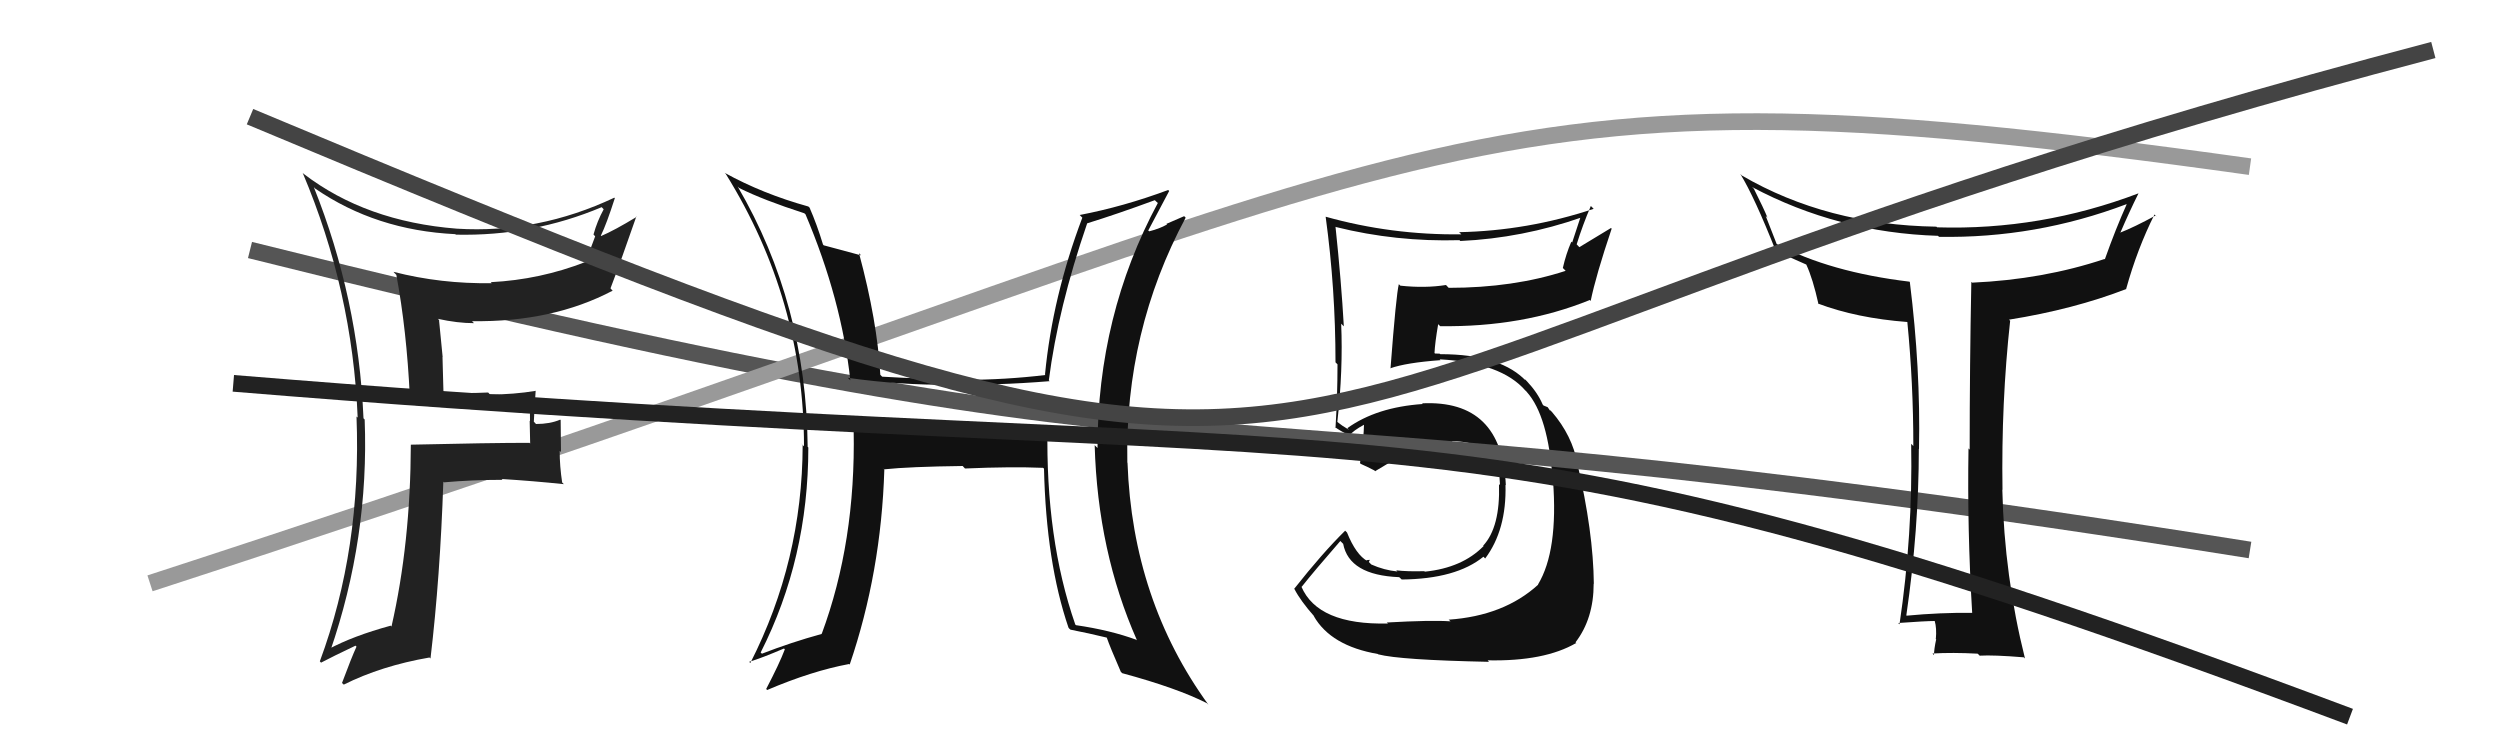
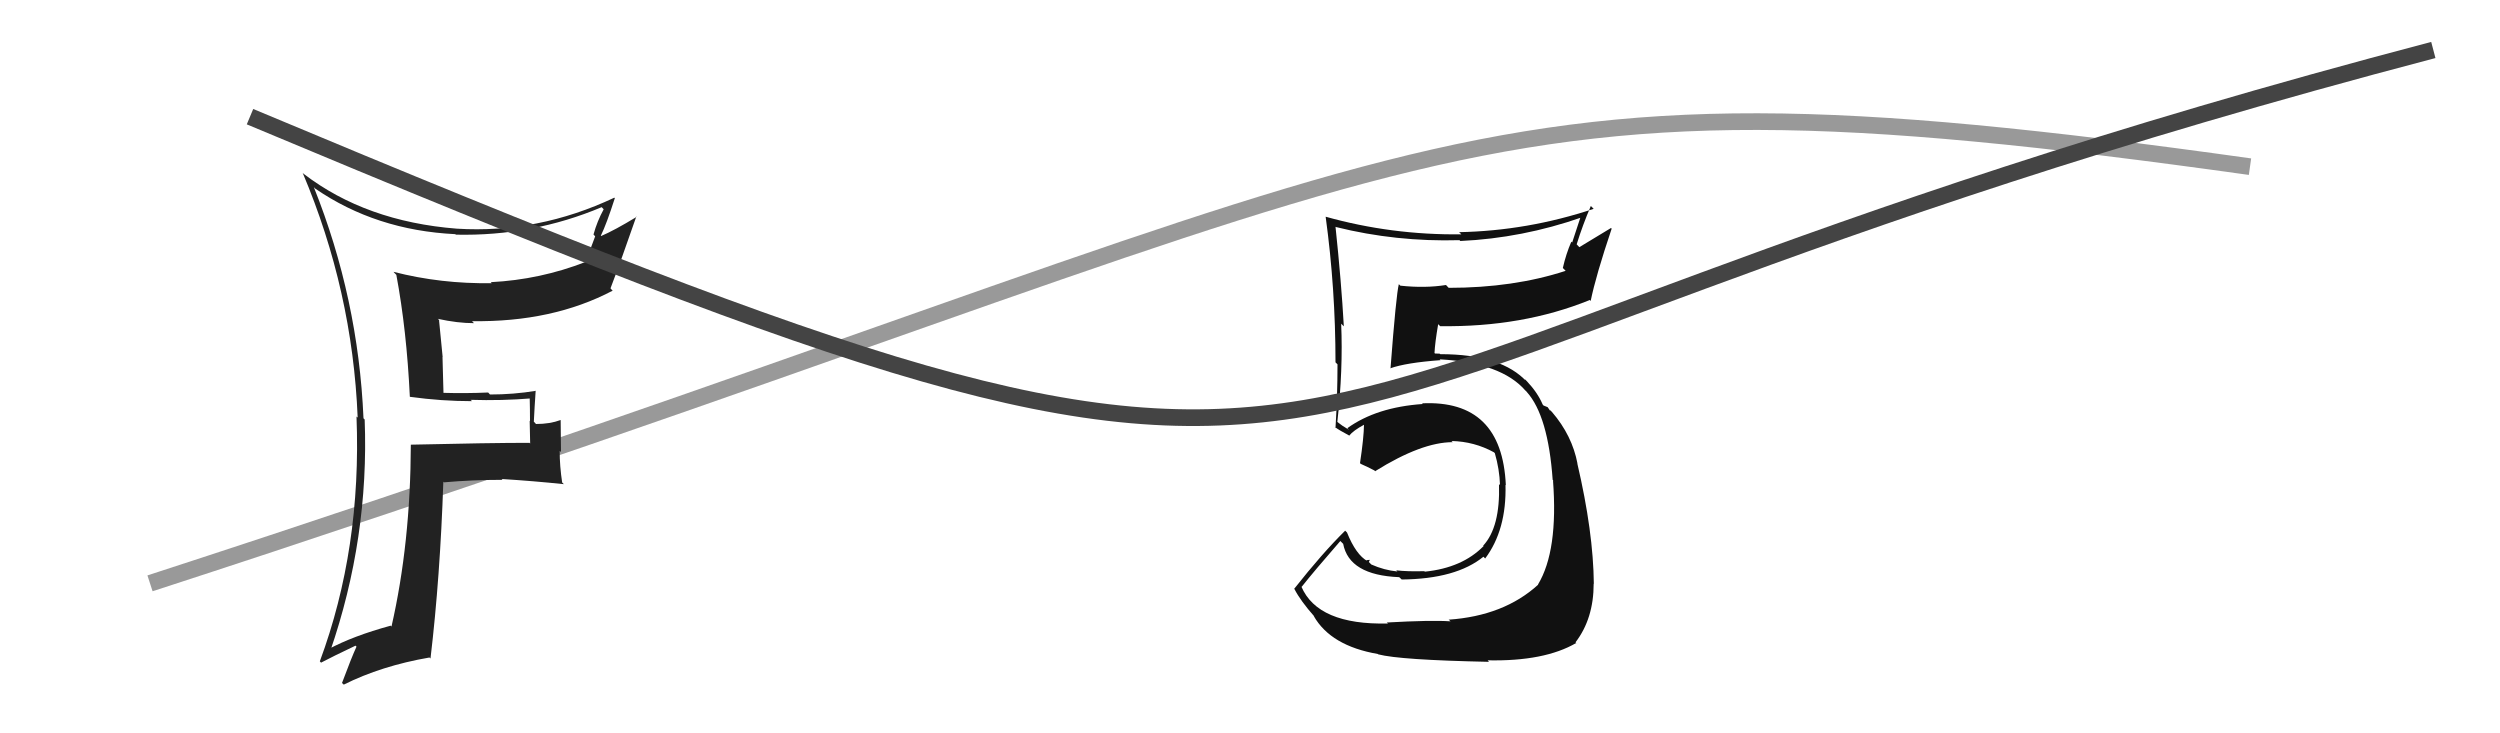
<svg xmlns="http://www.w3.org/2000/svg" width="150" height="44" viewBox="0,0,150,44">
  <path fill="#111" d="M83.23 37.37L83.30 37.43L83.27 37.41Q79.07 37.51 78.08 35.19L78.11 35.22L78.10 35.21Q78.86 34.25 80.42 32.46L80.52 32.56L80.59 32.63Q80.95 34.51 83.95 34.63L84.04 34.71L84.10 34.77Q87.37 34.74 89.01 33.40L88.94 33.33L89.11 33.51Q90.40 31.79 90.33 29.09L90.28 29.04L90.35 29.11Q90.12 23.97 85.32 24.20L85.44 24.31L85.37 24.24Q82.59 24.43 80.84 25.69L80.94 25.79L80.54 25.54L80.23 25.31L80.24 25.32Q80.59 22.16 80.47 19.42L80.47 19.42L80.63 19.58Q80.48 16.91 80.13 13.60L80.10 13.57L80.15 13.62Q83.76 14.52 87.57 14.41L87.61 14.45L87.62 14.46Q91.33 14.29 94.91 13.04L94.85 12.97L94.33 14.55L94.28 14.50Q93.96 15.24 93.77 16.08L93.93 16.24L93.94 16.25Q90.81 17.27 86.93 17.27L86.91 17.26L86.76 17.10Q85.50 17.30 84.02 17.14L83.93 17.05L83.93 17.05Q83.77 17.66 83.43 22.11L83.44 22.12L83.41 22.10Q84.37 21.76 86.43 21.61L86.39 21.57L86.38 21.56Q90.08 21.76 91.53 23.44L91.55 23.45L91.61 23.52Q92.89 24.95 93.16 28.79L93.28 28.92L93.18 28.82Q93.50 33.05 92.28 35.07L92.21 35.00L92.29 35.08Q90.24 36.95 86.92 37.18L86.98 37.23L87.03 37.28Q85.88 37.20 83.21 37.35ZM89.38 39.75L89.35 39.72L89.26 39.62Q92.67 39.69 94.57 38.58L94.67 38.69L94.53 38.54Q95.62 37.12 95.62 35.02L95.71 35.11L95.63 35.03Q95.60 31.92 94.64 27.81L94.59 27.75L94.65 27.82Q94.33 26.13 93.12 24.72L93.00 24.60L93.01 24.65L92.86 24.43L92.61 24.33L92.56 24.27Q92.26 23.56 91.61 22.87L91.51 22.77L91.48 22.78L91.62 22.92Q90.11 21.25 86.42 21.25L86.38 21.22L86.10 21.21L86.07 21.18Q86.10 20.56 86.29 19.45L86.40 19.56L86.41 19.57Q91.35 19.64 95.39 18.00L95.40 18.01L95.44 18.06Q95.75 16.54 96.70 13.72L96.66 13.68L94.76 14.83L94.60 14.66Q94.96 13.50 95.45 12.36L95.51 12.42L95.62 12.53Q91.65 13.85 87.54 13.93L87.58 13.96L87.68 14.06Q83.49 14.11 79.53 13.00L79.56 13.02L79.54 13.01Q80.13 17.33 80.13 21.74L80.26 21.87L80.25 21.86Q80.25 23.77 80.13 25.67L80.10 25.64L80.09 25.62Q80.36 25.82 80.93 26.12L80.97 26.16L80.95 26.14Q81.20 25.83 81.85 25.48L81.91 25.54L81.84 25.47Q81.83 26.26 81.60 27.79L81.67 27.85L81.64 27.83Q82.05 28.01 82.47 28.23L82.52 28.29L82.51 28.27Q85.30 26.53 87.16 26.53L87.11 26.48L87.09 26.46Q88.46 26.49 89.64 27.14L89.56 27.06L89.69 27.19Q89.97 28.15 90.00 29.11L89.95 29.05L89.94 29.05Q90.02 31.63 88.99 32.74L89.11 32.85L89.02 32.76Q87.74 34.07 85.49 34.30L85.44 34.25L85.46 34.27Q84.46 34.30 83.77 34.22L83.91 34.35L83.85 34.29Q83.04 34.21 82.28 33.87L82.13 33.72L82.19 33.59L81.98 33.61L82.05 33.67Q81.36 33.29 80.82 31.95L80.67 31.80L80.71 31.84Q79.33 33.20 77.65 35.33L77.73 35.41L77.67 35.35Q78.03 36.05 78.87 37.00L78.83 36.96L78.83 36.97Q79.85 38.75 82.67 39.24L82.69 39.26L82.69 39.26Q83.98 39.60 89.34 39.71Z" />
-   <path d="M15 15 C79 31,66 22,135 33" stroke="#555" fill="none" />
  <path d="M9 35 C89 9,85 3,135 10" stroke="#999" fill="none" />
-   <path fill="#111" d="M118.35 36.78L118.48 36.91L118.34 36.77Q116.41 36.75 114.40 36.94L114.48 37.02L114.38 36.92Q115.13 31.77 115.13 26.93L115.05 26.86L115.14 26.94Q115.24 22.13 114.59 16.92L114.54 16.87L114.57 16.90Q109.81 16.33 106.62 14.65L106.60 14.64L105.94 12.95L106.05 13.06Q105.84 12.54 105.23 11.32L105.10 11.20L105.12 11.22Q110.27 13.96 116.28 14.15L116.16 14.03L116.34 14.21Q122.15 14.31 127.59 12.25L127.65 12.31L127.60 12.26Q126.94 13.73 126.29 15.56L126.27 15.54L126.27 15.54Q122.59 16.77 118.32 16.96L118.42 17.05L118.28 16.91Q118.18 22.03 118.18 26.98L118.15 26.95L118.11 26.90Q118.03 31.78 118.33 36.76ZM128.15 11.44L128.21 11.50L128.31 11.60Q122.44 13.83 116.23 13.64L116.23 13.64L116.18 13.60Q109.61 13.50 104.51 10.53L104.49 10.51L104.42 10.44Q105.27 11.82 106.56 15.09L106.44 14.97L106.56 15.09Q107.11 15.30 108.37 15.87L108.48 15.98L108.38 15.88Q108.77 16.72 109.11 18.25L108.97 18.11L109.07 18.21Q111.40 19.09 114.44 19.32L114.38 19.26L114.44 19.32Q114.80 22.99 114.80 26.76L114.67 26.63L114.67 26.62Q114.77 32.09 113.97 37.46L113.84 37.33L113.89 37.38Q115.56 37.26 116.09 37.26L116.04 37.20L116.08 37.25Q116.21 37.68 116.15 38.35L116.09 38.29L116.17 38.36Q116.04 38.96 116.04 39.31L116.06 39.33L115.95 39.21Q117.14 39.14 118.66 39.22L118.80 39.36L118.78 39.34Q119.61 39.29 121.43 39.44L121.46 39.47L121.50 39.51Q120.26 34.57 120.14 29.40L120.12 29.37L120.15 29.40Q120.07 24.15 120.61 19.24L120.58 19.22L120.54 19.18Q124.42 18.56 127.58 17.34L127.56 17.32L127.57 17.33Q128.24 14.92 129.27 12.87L129.42 13.02L129.34 12.93Q128.03 13.64 127.23 13.95L127.16 13.88L127.23 13.94Q127.74 12.75 128.31 11.60Z" />
-   <path fill="#111" d="M62.92 25.70L63.00 25.78L57.00 25.76L57.09 25.85Q54.17 25.90 51.24 25.82L51.21 25.80L51.22 25.80Q51.35 32.52 49.30 38.04L49.24 37.99L49.29 38.04Q47.47 38.54 45.72 39.22L45.69 39.20L45.64 39.15Q48.50 33.51 48.50 26.85L48.32 26.67L48.46 26.81Q48.38 18.24 44.26 11.19L44.20 11.13L44.35 11.28Q45.79 12.00 48.27 12.80L48.24 12.78L48.33 12.86Q50.49 17.95 51.02 22.82L50.96 22.76L50.87 22.67Q54.09 23.12 56.95 23.08L57.05 23.18L56.93 23.06Q59.67 23.14 62.98 22.87L63.06 22.95L62.93 22.82Q63.48 18.50 65.23 13.40L65.28 13.44L65.23 13.40Q67.04 12.84 69.29 12.01L69.38 12.10L69.47 12.18Q65.85 18.92 65.85 26.88L65.75 26.78L65.68 26.71Q65.86 33.09 68.22 38.42L68.13 38.34L68.19 38.39Q66.62 37.81 64.56 37.51L64.48 37.43L64.51 37.45Q62.73 32.33 62.85 25.63ZM64.15 37.71L64.17 37.73L64.23 37.78Q65.31 37.99 66.42 38.26L66.30 38.14L66.40 38.24Q66.60 38.82 67.25 40.31L67.34 40.40L67.33 40.39Q70.62 41.28 72.41 42.19L72.47 42.25L72.51 42.29Q67.95 36.02 67.65 27.76L67.66 27.77L67.64 27.76Q67.49 19.87 71.14 13.06L71.05 12.97L69.99 13.43L70.02 13.47Q69.56 13.73 68.95 13.88L68.83 13.76L68.90 13.82Q69.32 13.02 70.15 11.46L70.14 11.45L70.09 11.40Q67.40 12.40 64.78 12.90L64.91 13.03L64.94 13.06Q63.15 17.79 62.70 22.47L62.72 22.50L62.73 22.50Q60.31 22.79 57.88 22.79L57.73 22.64L57.85 22.76Q55.44 22.75 52.93 22.60L52.81 22.48L52.82 22.50Q52.64 19.27 51.54 15.19L51.60 15.25L51.66 15.32Q50.87 15.10 49.43 14.72L49.49 14.79L49.38 14.67Q49.02 13.48 48.57 12.45L48.66 12.54L48.50 12.39Q45.76 11.63 43.48 10.37L43.55 10.44L43.55 10.44Q48.24 17.99 48.24 26.78L48.04 26.58L48.16 26.71Q48.14 33.65 45.02 39.78L45.03 39.79L44.95 39.71Q45.71 39.48 47.04 38.91L47.16 39.03L47.09 38.96Q46.77 39.81 45.97 41.34L45.93 41.30L46.03 41.40Q48.70 40.26 50.95 39.84L50.95 39.84L50.98 39.88Q52.87 34.34 53.06 28.18L52.96 28.08L53.05 28.16Q54.56 28.00 57.76 27.96L57.76 27.96L57.90 28.11Q60.68 27.99 62.58 28.07L62.62 28.10L62.64 28.12Q62.77 33.74 64.11 37.66Z" />
-   <path fill="#222" d="M24.62 23.83L24.63 23.84L24.60 23.81Q26.49 24.07 28.32 24.07L28.13 23.88L28.24 23.99Q30.09 24.05 31.92 23.90L31.80 23.78L31.78 23.76Q31.80 24.55 31.80 25.27L31.78 25.24L31.81 26.61L31.77 26.57Q29.41 26.57 24.65 26.68L24.69 26.73L24.65 26.68Q24.63 32.60 23.49 37.59L23.46 37.56L23.44 37.54Q21.17 38.16 19.69 38.96L19.81 39.08L19.81 39.08Q22.15 32.29 21.88 25.17L21.80 25.09L21.81 25.10Q21.50 17.90 18.83 11.23L18.92 11.32L18.92 11.32Q22.56 13.82 27.32 14.05L27.45 14.18L27.35 14.08Q31.95 14.18 36.10 12.43L36.12 12.45L36.22 12.56Q35.83 13.27 35.61 14.07L35.71 14.18L35.14 15.70L35.15 15.71Q32.41 16.78 29.45 16.93L29.48 16.97L29.50 16.99Q26.46 17.04 23.61 16.31L23.67 16.38L23.78 16.49Q24.40 19.81 24.59 23.80ZM36.84 11.84L36.72 11.73L36.86 11.86Q32.28 14.02 27.41 13.72L27.33 13.63L27.41 13.72Q21.95 13.29 18.22 10.43L18.23 10.44L18.16 10.37Q21.15 17.44 21.46 25.05L21.43 25.03L21.39 24.99Q21.70 32.91 19.19 39.68L19.30 39.80L19.26 39.76Q19.96 39.39 21.33 38.74L21.23 38.64L21.39 38.80Q21.09 39.45 20.52 40.98L20.61 41.06L20.62 41.08Q22.88 39.95 25.77 39.45L25.73 39.41L25.83 39.51Q26.41 34.61 26.60 28.90L26.49 28.79L26.64 28.94Q28.32 28.79 30.15 28.79L30.13 28.77L30.10 28.74Q32.01 28.86 33.83 29.05L33.72 28.94L33.73 28.95Q33.58 27.96 33.58 27.05L33.66 27.12L33.64 25.20L33.61 25.18Q33.00 25.44 32.16 25.44L32.04 25.31L32.03 25.30Q32.07 24.47 32.14 23.44L32.11 23.40L32.15 23.45Q30.81 23.67 29.40 23.67L29.39 23.66L29.29 23.55Q27.94 23.61 26.57 23.57L26.61 23.61L26.55 21.42L26.56 21.43Q26.45 20.26 26.34 19.19L26.43 19.28L26.27 19.13Q27.45 19.39 28.44 19.39L28.27 19.22L28.32 19.27Q33.15 19.34 36.76 17.44L36.70 17.38L36.63 17.30Q37.27 15.62 38.18 12.99L38.19 13.00L38.20 13.01Q36.87 13.82 36.07 14.16L35.94 14.03L36.05 14.14Q36.39 13.45 36.89 11.89Z" />
-   <path d="M14 23 C87 29,85 22,141 43" stroke="#222" fill="none" />
+   <path fill="#222" d="M24.62 23.83L24.63 23.84L24.60 23.81Q26.49 24.07 28.32 24.07L28.13 23.88L28.24 23.99Q30.09 24.05 31.92 23.90L31.80 23.78L31.78 23.76Q31.80 24.55 31.80 25.27L31.78 25.24L31.81 26.61L31.77 26.57Q29.41 26.57 24.65 26.68L24.69 26.73L24.65 26.68Q24.63 32.60 23.49 37.59L23.46 37.56L23.44 37.54Q21.17 38.16 19.69 38.96L19.81 39.08L19.81 39.08Q22.15 32.29 21.88 25.17L21.80 25.09L21.81 25.10Q21.50 17.90 18.83 11.23L18.92 11.32L18.92 11.32Q22.56 13.82 27.32 14.05L27.45 14.18L27.35 14.08Q31.95 14.18 36.10 12.43L36.12 12.45L36.22 12.56Q35.83 13.27 35.61 14.07L35.71 14.18L35.14 15.70L35.15 15.71Q32.41 16.78 29.45 16.93L29.48 16.97L29.50 16.99Q26.46 17.04 23.61 16.31L23.67 16.38L23.78 16.49Q24.40 19.81 24.59 23.80ZM36.84 11.84L36.72 11.73L36.86 11.86Q32.28 14.02 27.41 13.72L27.33 13.63L27.41 13.72Q21.95 13.29 18.22 10.43L18.23 10.44L18.16 10.37Q21.15 17.44 21.46 25.05L21.43 25.03L21.39 24.99Q21.70 32.91 19.19 39.68L19.30 39.80L19.26 39.76Q19.96 39.39 21.33 38.74L21.23 38.64L21.39 38.80Q21.09 39.45 20.52 40.98L20.61 41.06L20.62 41.08Q22.88 39.95 25.77 39.45L25.73 39.41L25.83 39.51Q26.41 34.61 26.60 28.90L26.49 28.79L26.64 28.94Q28.32 28.79 30.15 28.79L30.13 28.77L30.10 28.74Q32.01 28.86 33.83 29.05L33.72 28.94L33.73 28.95Q33.58 27.96 33.58 27.05L33.66 27.12L33.64 25.20Q33.00 25.44 32.16 25.44L32.04 25.31L32.03 25.30Q32.07 24.47 32.14 23.44L32.11 23.40L32.15 23.45Q30.81 23.67 29.40 23.67L29.39 23.66L29.29 23.55Q27.94 23.61 26.57 23.57L26.61 23.61L26.55 21.42L26.56 21.43Q26.45 20.26 26.34 19.19L26.43 19.28L26.27 19.13Q27.45 19.39 28.44 19.39L28.27 19.22L28.32 19.27Q33.15 19.34 36.76 17.44L36.70 17.38L36.63 17.30Q37.27 15.62 38.18 12.99L38.19 13.00L38.20 13.01Q36.87 13.82 36.07 14.16L35.94 14.03L36.05 14.14Q36.39 13.45 36.89 11.89Z" />
  <path d="M15 7 C89 38,66 24,146 3" stroke="#444" fill="none" />
</svg>